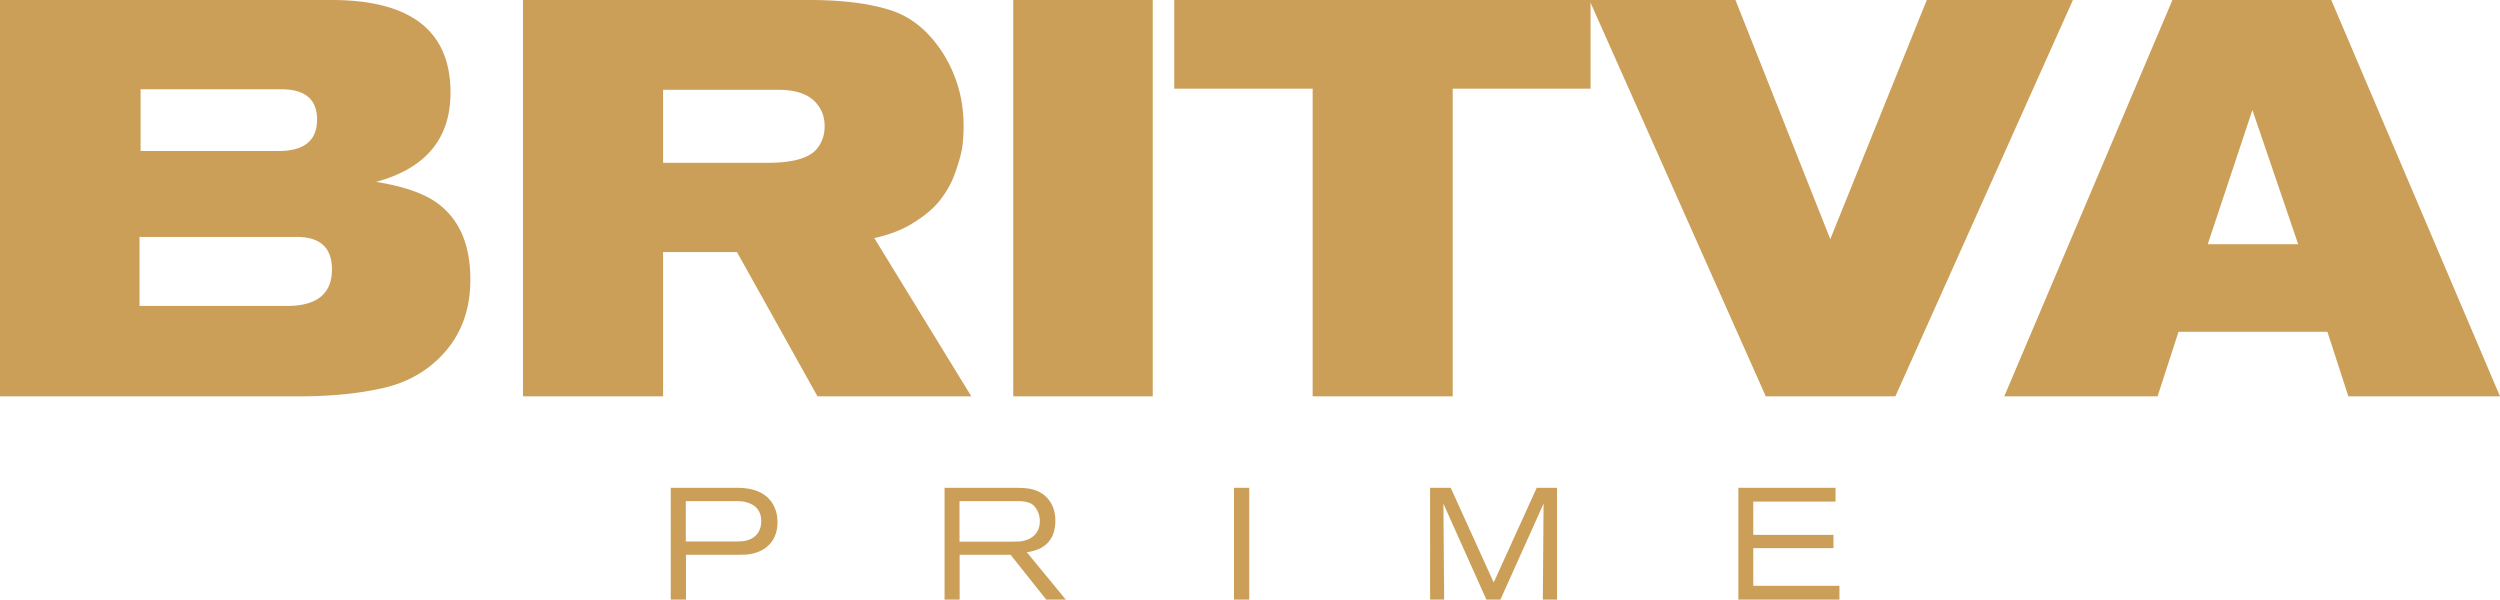
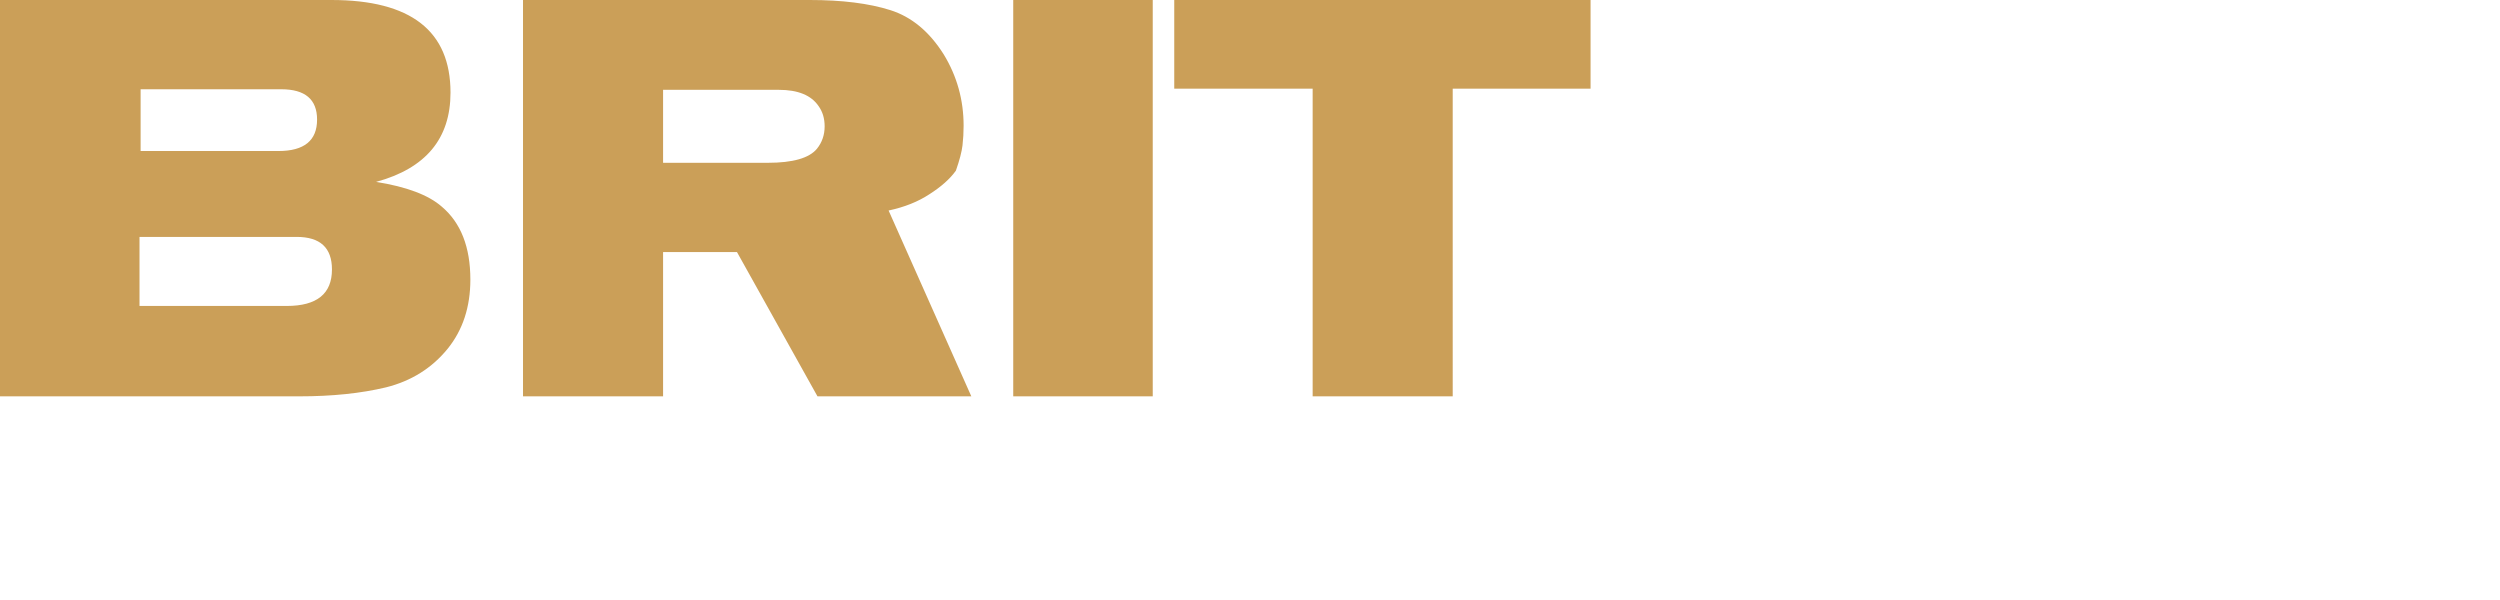
<svg xmlns="http://www.w3.org/2000/svg" width="246" height="59" viewBox="0 0 246 59" fill="none">
-   <path d="M0 0h32.61q11.72 0 11.72 9.115.001 6.794-7.324 8.783 4.503.719 6.457 2.43 2.82 2.376 2.821 7.182 0 4.032-2.224 6.794-2.334 2.873-6.078 3.812-3.69.885-8.518.884H0zm13.836 14.86h13.566q3.798 0 3.798-3.094 0-2.982-3.527-2.983H13.836zm-.108 8.452v6.794h14.487q4.45 0 4.45-3.59 0-3.204-3.473-3.204zM95.578 39H80.44l-7.922-14.197h-7.271V39H51.464V0H79.68q4.775 0 7.922.994 3.147.995 5.263 4.364 1.954 3.204 1.954 7.016 0 .994-.109 1.933t-.651 2.486a9.2 9.2 0 0 1-1.41 2.707q-.87 1.215-2.605 2.32-1.682 1.105-4.016 1.602zM65.247 8.839v7.18h10.31q3.689 0 4.828-1.38.76-.94.76-2.21 0-1.16-.597-1.989-1.085-1.6-3.907-1.601zM113.43 39H99.702V0h13.728zm43.082-30.272h-13.565V39h-13.782V8.728h-13.619V0h40.966z" fill="#CB9F58" />
-   <path d="m203.976 0-17.472 39h-12.751L156.39 0h14.379l9.332 23.533L189.597 0zM246 39h-14.922l-2.062-6.353h-14.65L212.304 39H197.22l16.549-39h15.627zm-19.859-14.97-4.504-13.203-4.395 13.203zM66 59V48h6.508q2.498 0 3.468 1.48.529.826.529 1.885 0 1.605-1.087 2.478a3 3 0 0 1-.956.514 4 4 0 0 1-.91.203q-.383.03-1.073.03H67.5V59zm1.484-5.718h4.79q.513 0 .837-.031.323-.032.734-.203.412-.187.676-.53.382-.483.382-1.246 0-.702-.367-1.184a1.74 1.74 0 0 0-.75-.546q-.454-.187-.778-.202a10 10 0 0 0-.896-.031h-4.628zM104.875 59h-1.925l-3.511-4.41h-5.01V59h-1.484V48h7.067q1.043 0 1.645.171 1.044.296 1.616 1.107t.573 1.947q0 2.088-1.674 2.82a5.2 5.2 0 0 1-1.132.296zm-10.46-5.703h5.127q.543 0 .881-.03.353-.032.794-.219.455-.203.72-.56.381-.484.382-1.2 0-.592-.265-1.075-.293-.562-.764-.733-.456-.171-1.175-.171h-5.7zM122.924 59h-1.499V48h1.499zm30.287 0h-1.396l.073-9.442L147.642 59h-1.381l-4.231-9.442q.074 9.037.074 9.442h-1.382V48h2.028l4.231 9.317L151.213 48h1.998zM181 59h-9.946V48h9.564v1.355h-8.095v3.273h7.889v1.308h-7.889v3.709H181z" fill="#CB9F58" />
+   <path d="M0 0h32.61q11.72 0 11.72 9.115.001 6.794-7.324 8.783 4.503.719 6.457 2.43 2.82 2.376 2.821 7.182 0 4.032-2.224 6.794-2.334 2.873-6.078 3.812-3.69.885-8.518.884H0zm13.836 14.86h13.566q3.798 0 3.798-3.094 0-2.982-3.527-2.983H13.836zm-.108 8.452v6.794h14.487q4.45 0 4.45-3.59 0-3.204-3.473-3.204zM95.578 39H80.44l-7.922-14.197h-7.271V39H51.464V0H79.68q4.775 0 7.922.994 3.147.995 5.263 4.364 1.954 3.204 1.954 7.016 0 .994-.109 1.933t-.651 2.486q-.87 1.215-2.605 2.32-1.682 1.105-4.016 1.602zM65.247 8.839v7.18h10.31q3.689 0 4.828-1.38.76-.94.76-2.21 0-1.16-.597-1.989-1.085-1.6-3.907-1.601zM113.43 39H99.702V0h13.728zm43.082-30.272h-13.565V39h-13.782V8.728h-13.619V0h40.966z" fill="#CB9F58" />
</svg>